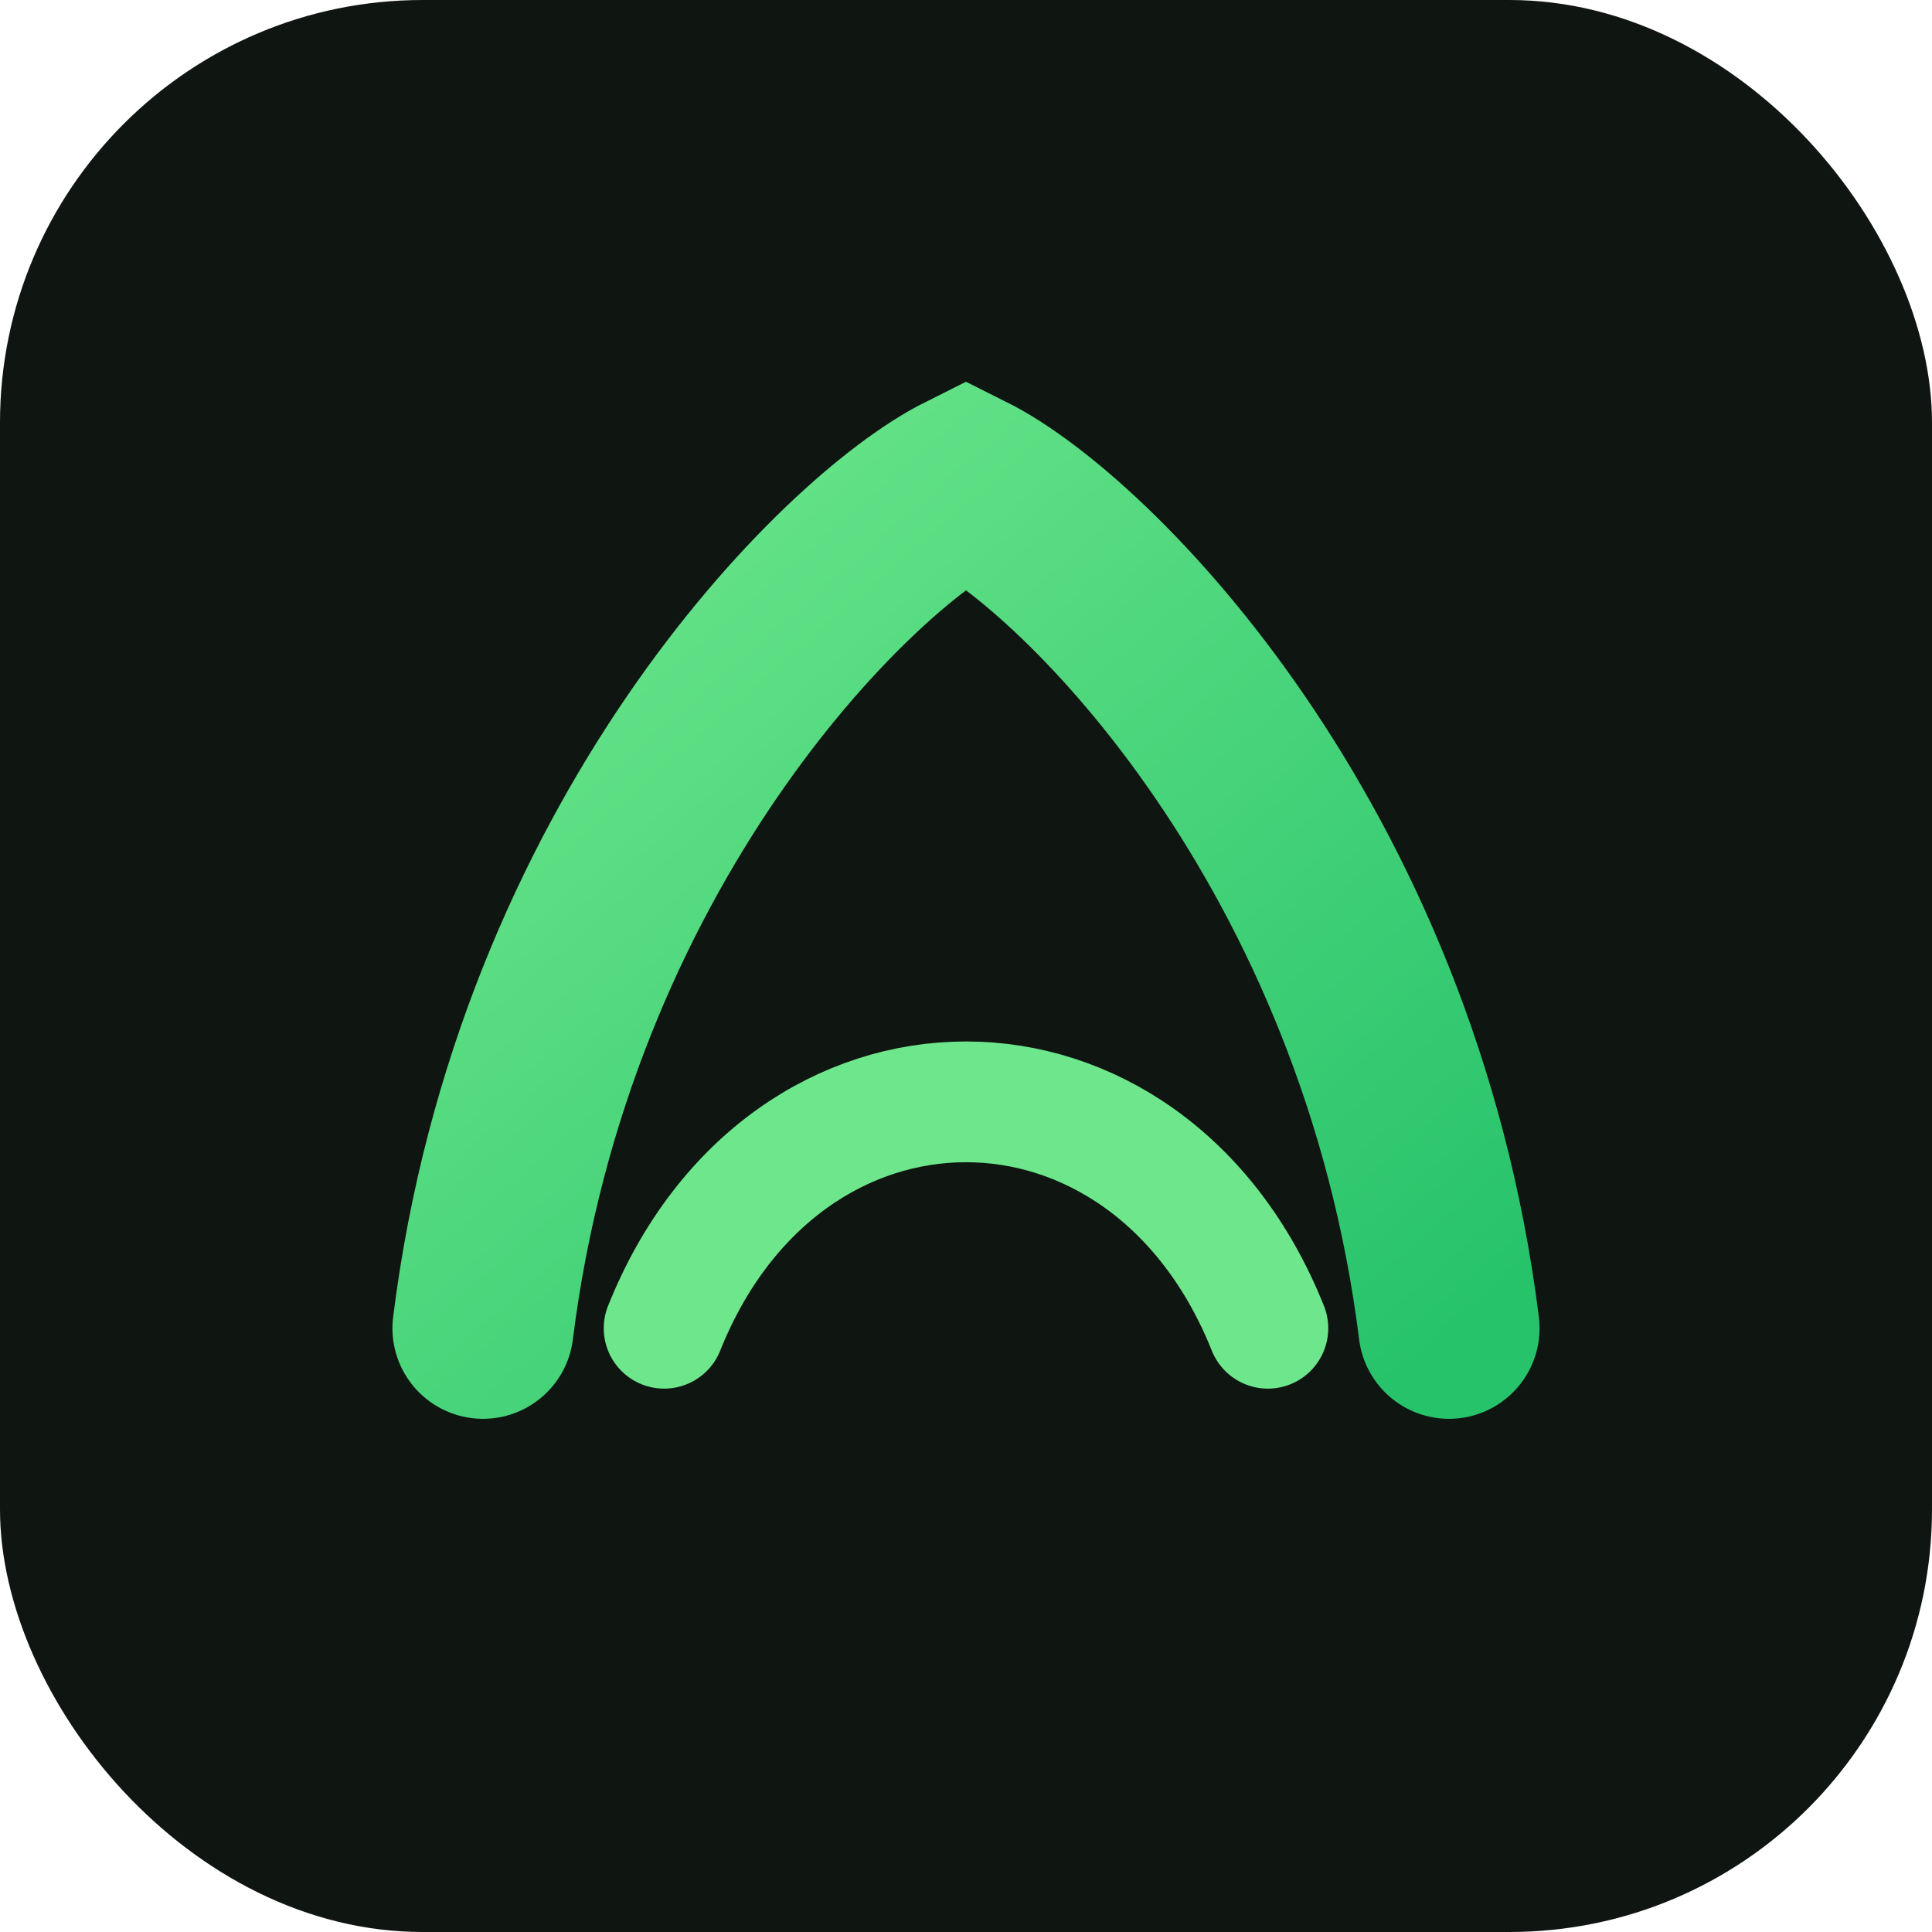
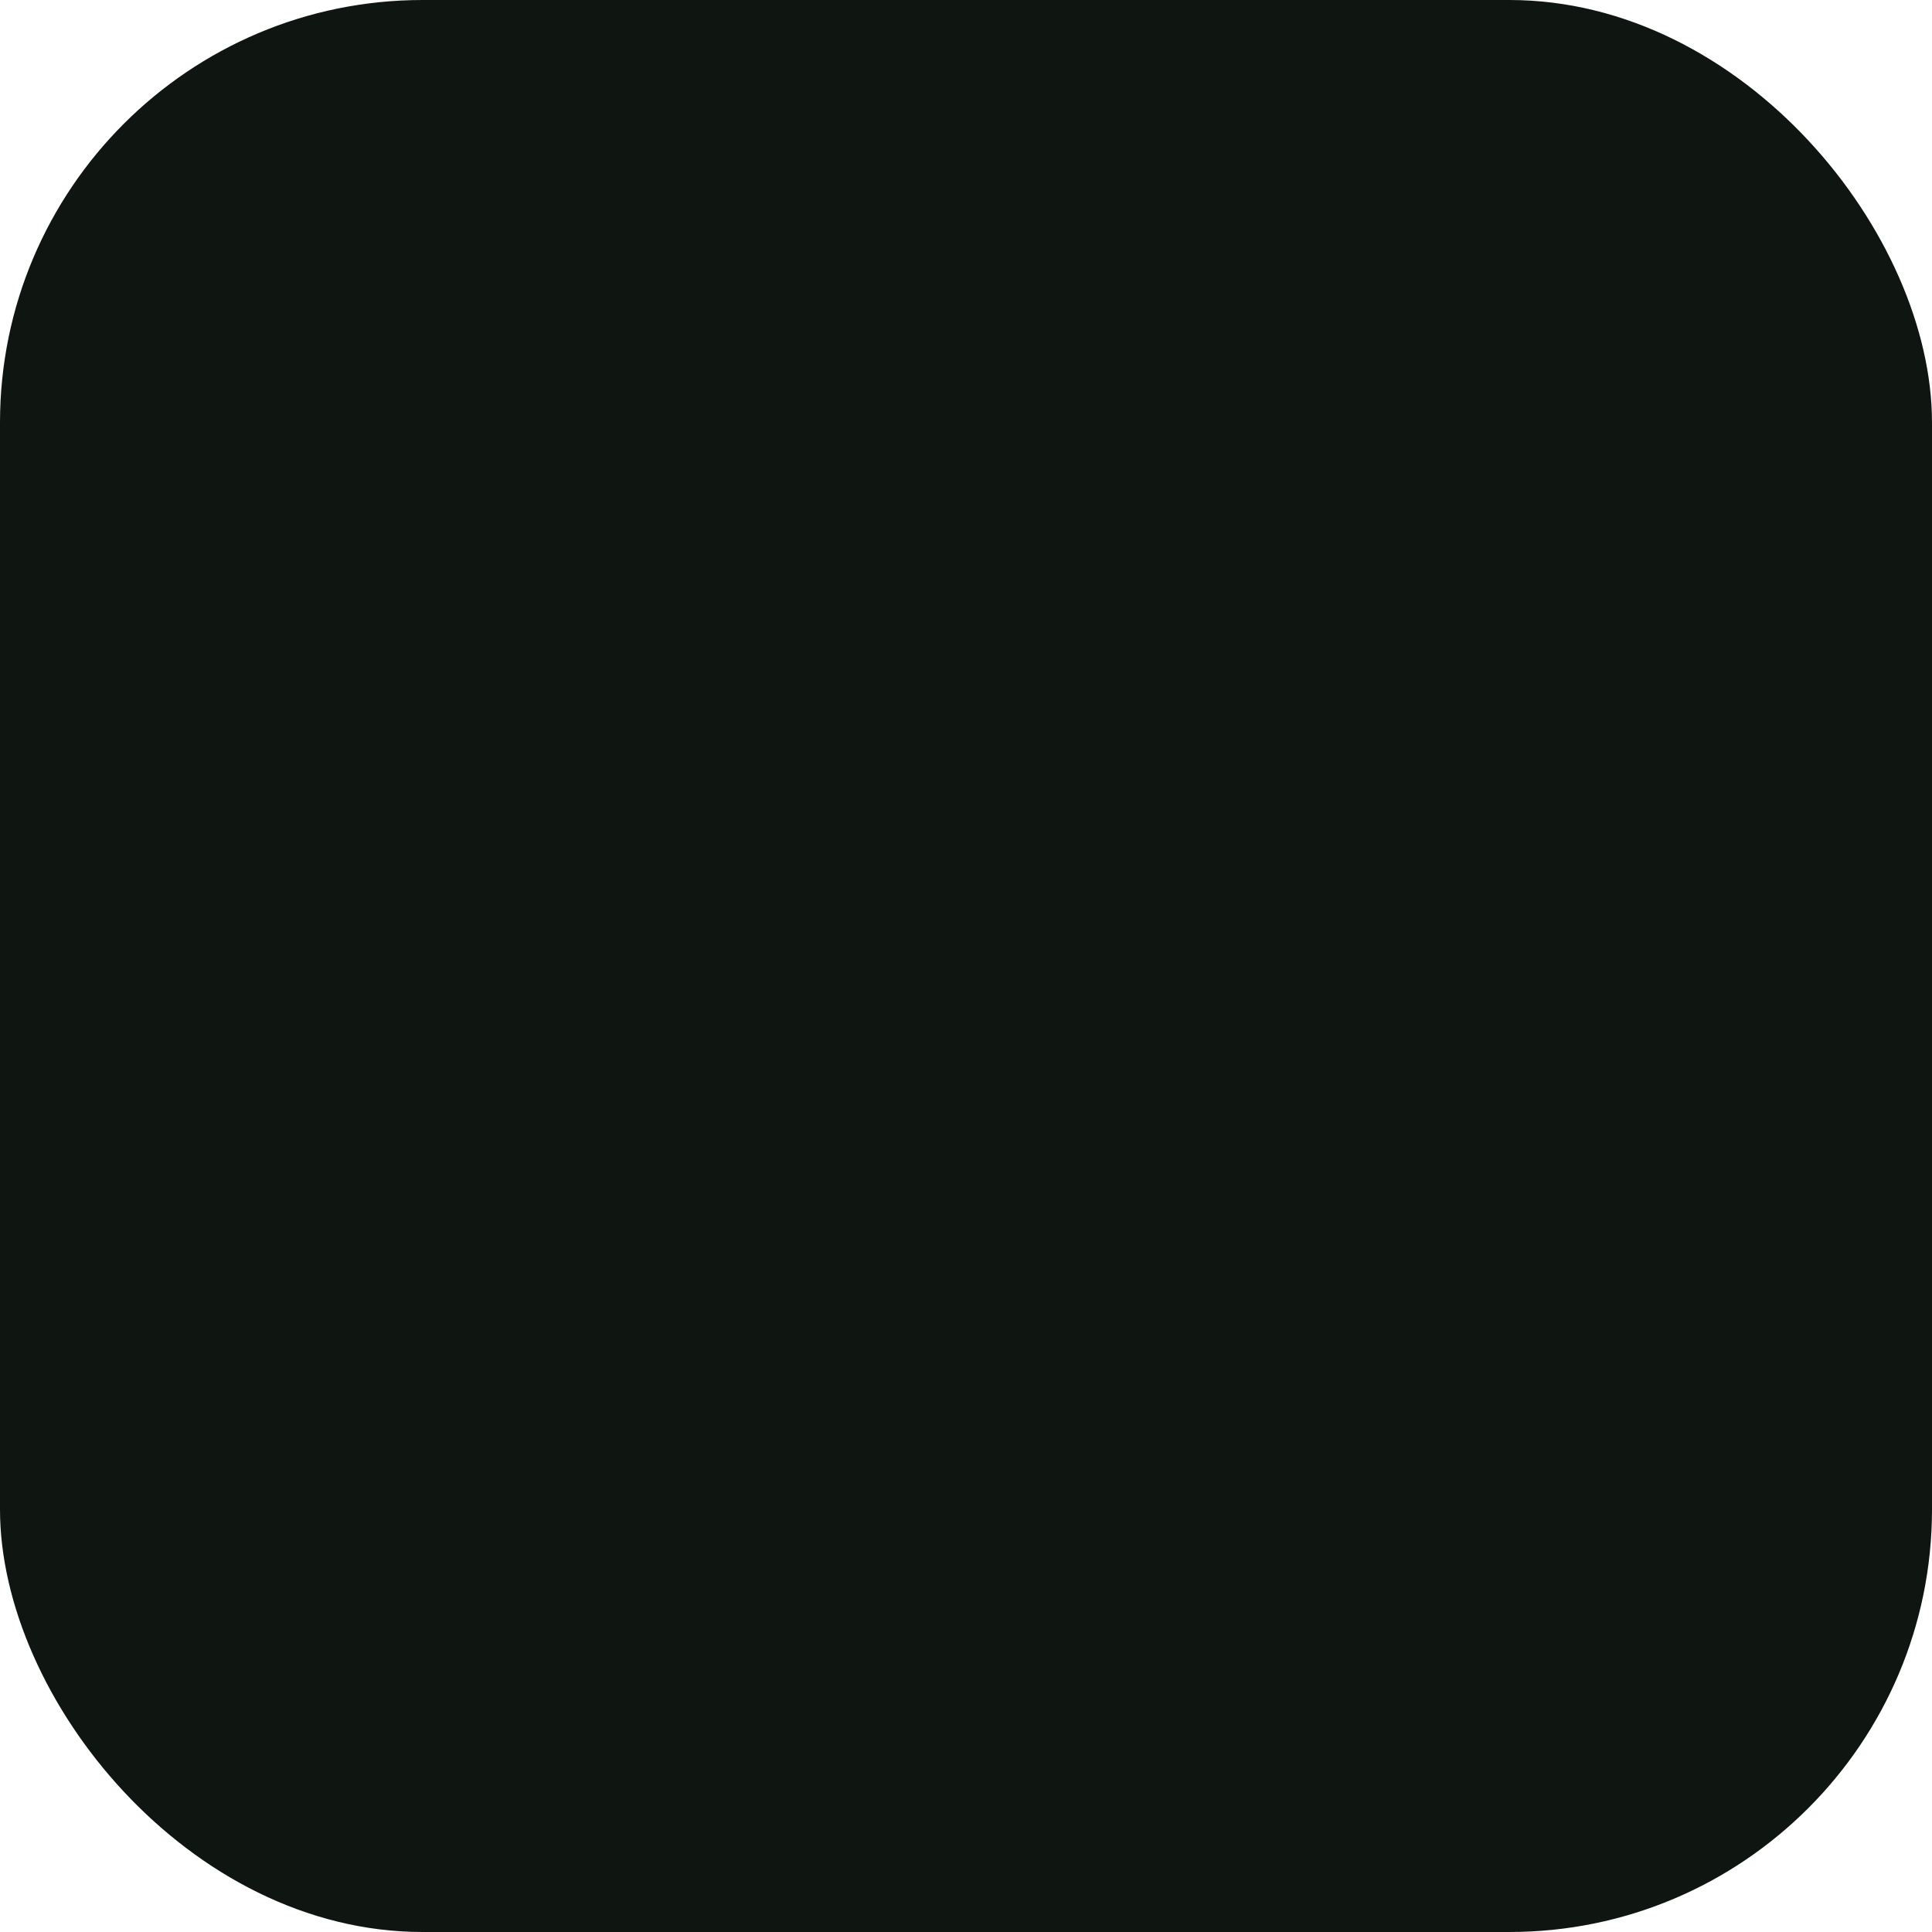
<svg xmlns="http://www.w3.org/2000/svg" viewBox="0 0 64 64">
  <defs>
    <linearGradient id="g" x1="0" y1="0" x2="1" y2="1">
      <stop offset="0" stop-color="#6ee78c" />
      <stop offset="1" stop-color="#27c36b" />
    </linearGradient>
  </defs>
  <rect width="64" height="64" rx="14" fill="#0f1612" />
-   <path d="M16 44 C 18 28, 28 18, 32 16 C 36 18, 46 28, 48 44" fill="none" stroke="url(#g)" stroke-width="6" stroke-linecap="round" />
-   <path d="M22 44 C 26 34, 38 34, 42 44" fill="none" stroke="#6ee78c" stroke-width="4" stroke-linecap="round" />
</svg>